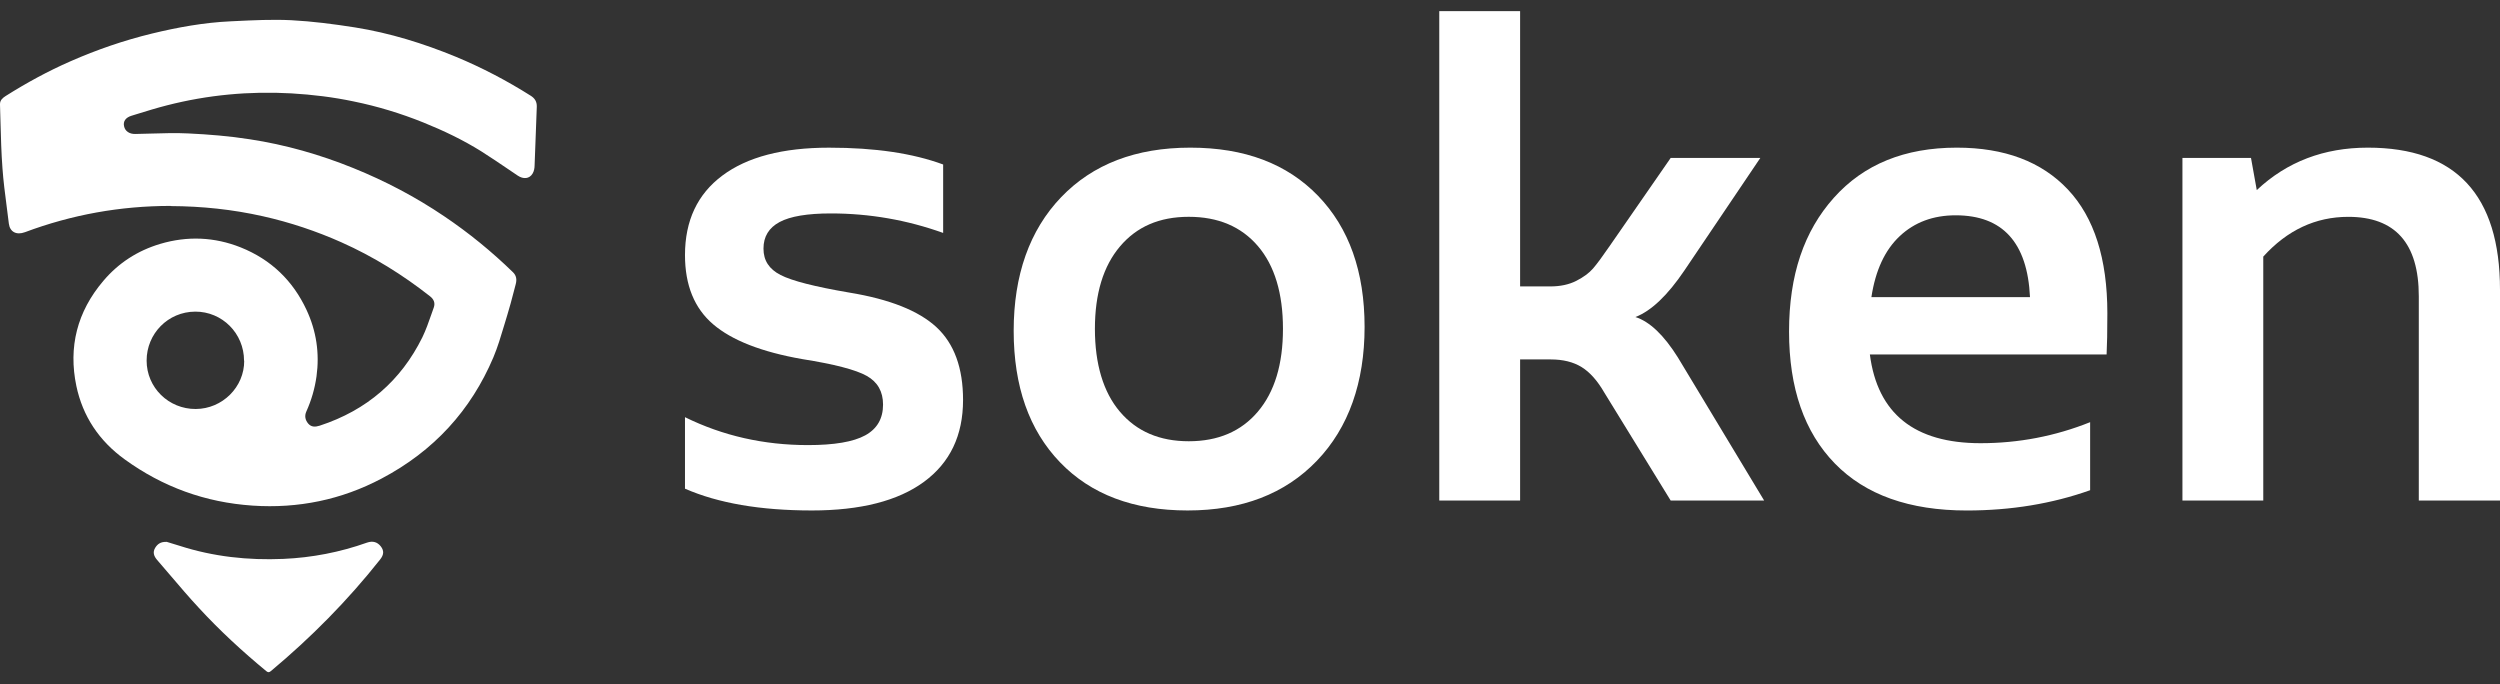
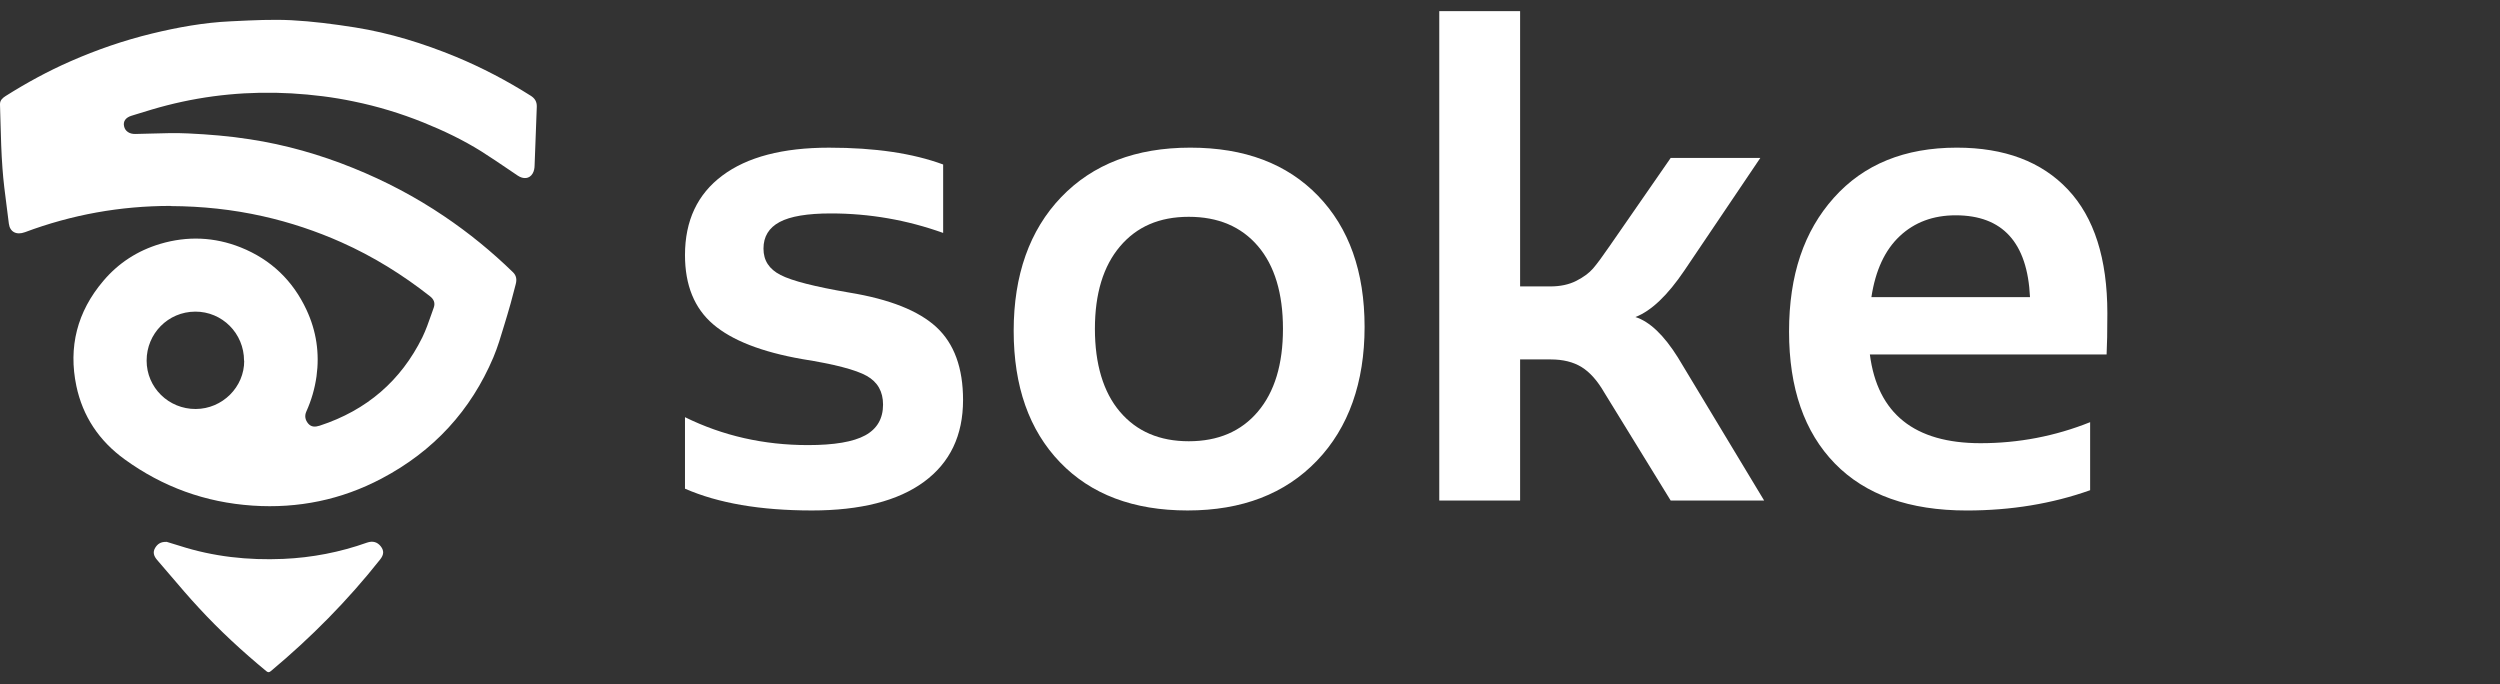
<svg xmlns="http://www.w3.org/2000/svg" width="100%" height="100%" viewBox="0 0 625 171" version="1.1" xml:space="preserve" style="fill-rule:evenodd;clip-rule:evenodd;stroke-linejoin:round;stroke-miterlimit:2;">
  <rect x="0" y="0" width="625" height="171" fill="#333333" stroke="none" />
  <g>
    <path d="M6.237,58.049c11.707,-4.379 23.856,-6.569 36.396,-6.569l0.097,0.039c7.761,0.039 15.405,0.838 22.983,2.541c6.81,1.527 13.373,3.723 19.682,6.537c7.937,3.541 15.261,8.096 22.039,13.418c1.016,0.766 1.413,1.702 1.016,2.853c-0.213,0.588 -0.421,1.181 -0.628,1.775c-0.674,1.928 -1.351,3.864 -2.237,5.697c-5.326,10.78 -13.848,18.22 -25.665,22.08c-1.127,0.351 -2.071,0.383 -2.865,-0.52c-0.795,-0.942 -0.938,-1.982 -0.469,-3.028c1.269,-2.814 2.103,-5.699 2.539,-8.759c0.801,-5.809 -0.033,-11.372 -2.5,-16.654c-3.373,-7.233 -8.809,-12.554 -16.459,-15.615c-6.563,-2.612 -13.341,-2.885 -20.118,-0.871c-5.697,1.703 -10.444,4.796 -14.213,9.247c-6.563,7.72 -8.777,16.55 -6.745,26.284c1.595,7.544 5.657,13.698 12.11,18.357c9.46,6.849 20.079,10.741 31.935,11.54c11.42,0.767 22.221,-1.462 32.228,-6.745c13.087,-6.888 22.364,-17.07 27.983,-30.319c1.076,-2.569 1.881,-5.264 2.684,-7.952c0.251,-0.841 0.502,-1.681 0.76,-2.516c0.62,-1.991 1.15,-4.025 1.678,-6.051c0.154,-0.592 0.308,-1.183 0.464,-1.773c0.287,-1.078 0.215,-2.118 -0.69,-2.989c-5.293,-5.146 -11.022,-9.838 -17.221,-14.009c-7.103,-4.796 -14.681,-8.792 -22.69,-12.028c-8.334,-3.373 -16.96,-5.842 -25.88,-7.2c-5.111,-0.799 -10.254,-1.221 -15.404,-1.462c-3.091,-0.151 -6.198,-0.057 -9.298,0.037c-1.301,0.039 -2.602,0.078 -3.9,0.1c-1.484,0.039 -2.571,-0.696 -2.825,-1.911c-0.287,-1.221 0.364,-2.19 1.849,-2.644c0.426,-0.132 0.853,-0.264 1.28,-0.396c2.511,-0.776 5.03,-1.555 7.6,-2.21c10.183,-2.606 20.555,-3.58 31.102,-2.989c5.261,0.312 10.444,0.936 15.555,2.014c5.95,1.215 11.784,2.989 17.403,5.251c5.007,2.02 9.896,4.347 14.467,7.199c2.354,1.486 4.667,3.055 6.987,4.629c0.715,0.485 1.43,0.97 2.147,1.453c1.446,0.975 2.937,0.832 3.731,-0.487c0.365,-0.591 0.508,-1.39 0.508,-2.086c0.114,-2.506 0.198,-5.023 0.283,-7.539c0.08,-2.37 0.159,-4.74 0.264,-7.101c0.032,-1.254 -0.475,-2.086 -1.524,-2.748c-5.944,-3.756 -12.181,-7.025 -18.705,-9.734c-8.126,-3.34 -16.499,-5.946 -25.197,-7.336c-5.293,-0.832 -10.619,-1.527 -15.984,-1.807c-4.7,-0.224 -9.428,0.004 -14.132,0.231c-0.34,0.016 -0.679,0.032 -1.018,0.049c-6.674,0.312 -13.198,1.494 -19.65,3.06c-6.999,1.703 -13.777,4.035 -20.339,6.92c-5.652,2.47 -11.056,5.426 -16.238,8.695c-0.762,0.487 -1.413,1.046 -1.413,2.053c0.052,1.522 0.092,3.042 0.132,4.559c0.101,3.819 0.202,7.624 0.487,11.432c0.224,3.192 0.638,6.365 1.052,9.545c0.186,1.429 0.373,2.861 0.543,4.296c0.254,2.086 1.888,2.956 4.023,2.157Zm42.561,19.858c6.739,-0.032 12.214,5.426 12.214,12.275l0.039,-0c0.033,6.576 -5.443,12.034 -12.11,12.066c-6.777,0.033 -12.285,-5.348 -12.285,-12.099c-0,-6.751 5.364,-12.209 12.142,-12.242Z" style="fill:#fff;" />
    <path d="M42.722,135.78c-0.398,-0.119 -0.772,-0.231 -1.105,-0.334l0.039,0.026c-1.524,-0.071 -2.318,0.591 -2.865,1.495c-0.651,1.078 -0.325,2.053 0.436,2.956c1.138,1.308 2.265,2.632 3.394,3.957c2.318,2.723 4.643,5.453 7.082,8.071c5.222,5.673 10.873,10.884 16.857,15.822c0.436,0.351 0.69,0.384 1.158,0c10.079,-8.415 19.214,-17.661 27.3,-27.882c0.977,-1.216 1.016,-2.223 0.182,-3.301c-0.872,-1.111 -2.031,-1.423 -3.444,-0.936c-6.745,2.398 -13.744,3.756 -20.919,4.068c-8.848,0.383 -17.507,-0.559 -25.919,-3.269c-0.757,-0.242 -1.513,-0.468 -2.196,-0.673Z" style="fill:#fff;fill-rule:nonzero;" />
    <path d="M441.033,125.128l-21.55,-35.745c-3.51,-5.608 -7.059,-8.987 -10.627,-10.124c3.959,-1.534 8.048,-5.42 12.261,-11.664l18.958,-28.104l-22.408,0l-15.23,21.983c-1.791,2.612 -3.177,4.49 -4.167,5.64c-0.99,1.143 -2.396,2.183 -4.212,3.106c-1.823,0.922 -3.979,1.384 -6.466,1.384l-7.565,0l-0,-68.82l-20.209,0l-0,122.344l20.209,-0.001l-0,-35.27l7.663,-0c3.067,-0 5.632,0.636 7.709,1.91c2.07,1.28 3.971,3.412 5.696,6.407l16.572,26.954l23.366,-0Z" style="fill:#fff;fill-rule:nonzero;" />
    <path d="M296.898,127.616c-13.536,0 -24.168,-4.016 -31.89,-12.041c-7.728,-8.031 -11.589,-18.986 -11.589,-32.879c-0,-13.893 3.958,-25.153 11.875,-33.406c7.917,-8.252 18.673,-12.378 32.274,-12.378c13.601,-0 24.181,4.015 31.942,12.04c7.754,8.032 11.635,18.955 11.635,32.782c-0,13.828 -3.972,25.174 -11.922,33.452c-7.949,8.284 -18.725,12.43 -32.326,12.43Zm0.287,-17.304c7.344,0 13.106,-2.469 17.286,-7.407c4.18,-4.939 6.27,-11.833 6.27,-20.696c0,-8.864 -2.09,-15.816 -6.27,-20.696c-4.18,-4.874 -9.942,-7.311 -17.286,-7.311c-7.344,0 -13.009,2.47 -17.189,7.408c-4.18,4.939 -6.269,11.807 -6.269,20.599c-0,8.791 2.089,15.835 6.269,20.741c4.18,4.912 9.91,7.362 17.189,7.362Z" style="fill:#fff;" />
    <path d="M202.947,127.616c-12.832,0 -23.399,-1.813 -31.701,-5.445l0,-17.876c9.447,4.653 19.695,6.979 30.744,6.979c6.576,-0 11.348,-0.812 14.317,-2.437c2.969,-1.624 4.454,-4.191 4.454,-7.693c-0,-3.249 -1.355,-5.641 -4.07,-7.168c-2.715,-1.526 -8.092,-2.93 -16.14,-4.204c-10.15,-1.78 -17.572,-4.685 -22.266,-8.7c-4.695,-4.016 -7.039,-9.78 -7.039,-17.298c0,-8.603 3.112,-15.231 9.337,-19.877c6.224,-4.653 15.118,-6.979 26.668,-6.979c11.55,0 20.939,1.404 28.536,4.204l0,17.109c-9.069,-3.248 -18.419,-4.873 -28.061,-4.873c-5.873,-0 -10.15,0.715 -12.833,2.151c-2.682,1.436 -4.023,3.645 -4.023,6.641c-0,2.995 1.419,5.133 4.264,6.595c2.839,1.468 8.568,2.93 17.188,4.399c10.086,1.657 17.352,4.542 21.785,8.649c4.435,4.107 6.655,10.182 6.655,18.207c-0,8.857 -3.256,15.673 -9.767,20.455c-6.497,4.77 -15.853,7.161 -28.048,7.161Z" style="fill:#fff;fill-rule:nonzero;" />
    <path d="M489.2,36.912c11.942,-0 21.2,3.489 27.775,10.468c6.575,6.979 9.863,17.284 9.863,30.917c-0,4.588 -0.067,8.031 -0.188,10.325l-59.183,0c1.912,14.783 11.137,22.178 27.675,22.178c9.512,-0 18.641,-1.755 27.391,-5.257l0,17.011c-9.512,3.379 -19.791,5.069 -30.833,5.069c-14.362,-0 -25.367,-3.918 -32.992,-11.755c-7.629,-7.837 -11.445,-18.831 -11.445,-32.977c-0,-14.146 3.737,-25.101 11.204,-33.451c7.462,-8.357 17.712,-12.528 30.733,-12.528Zm-0.287,16.914c-5.617,-0 -10.28,1.735 -13.98,5.211c-3.704,3.476 -6.066,8.551 -7.083,15.244l39.65,0c-0.642,-13.632 -6.842,-20.455 -18.587,-20.455Z" style="fill:#fff;" />
-     <path d="M625,72.468c0,-23.704 -11.017,-35.556 -33.042,-35.556c-10.983,-0 -20.241,3.534 -27.766,10.611l-1.442,-8.032l-17.142,0l0,85.637l20.209,-0.001l-0,-60.976c5.996,-6.628 13.087,-9.942 21.258,-9.942c11.754,0 17.625,6.628 17.625,19.884l0,51.041l20.3,0l0,-52.666Z" style="fill:#fff;fill-rule:nonzero;" />
  </g>
</svg>